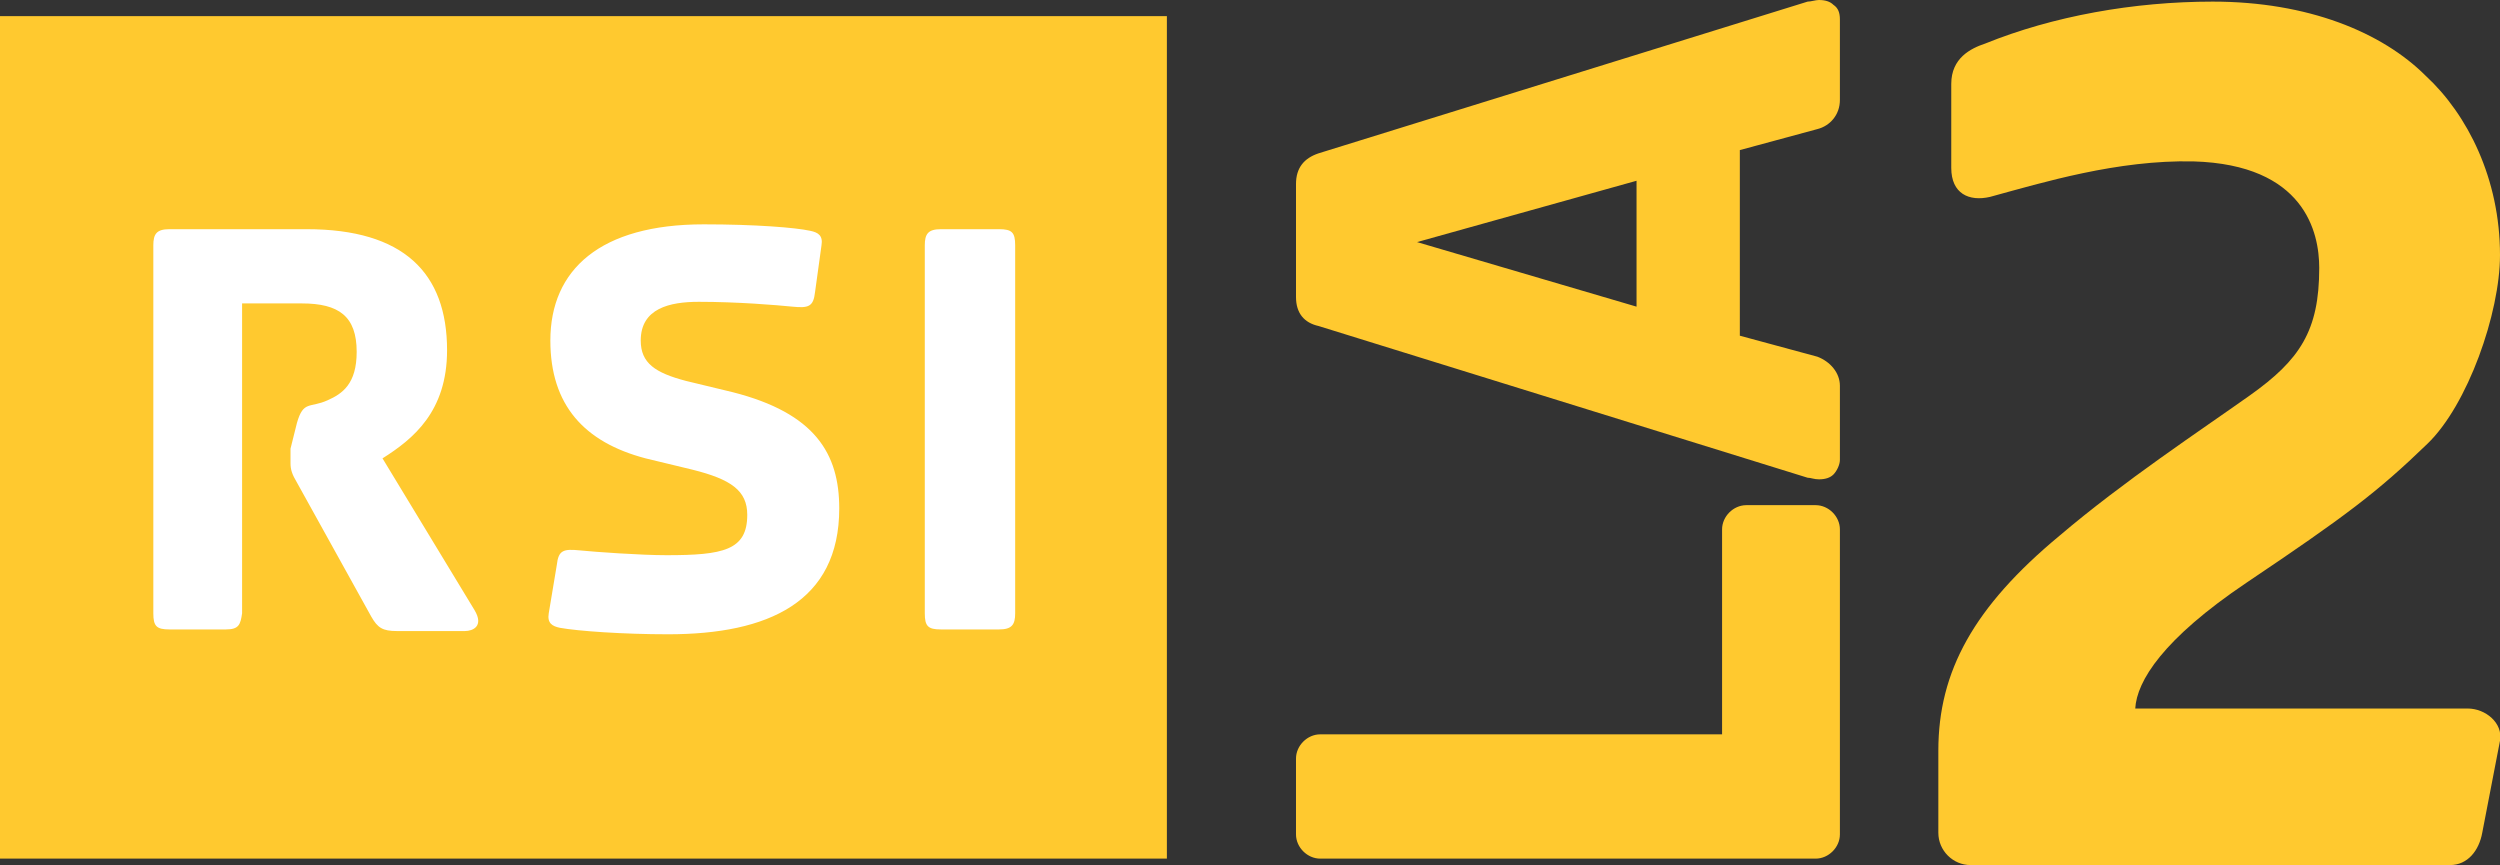
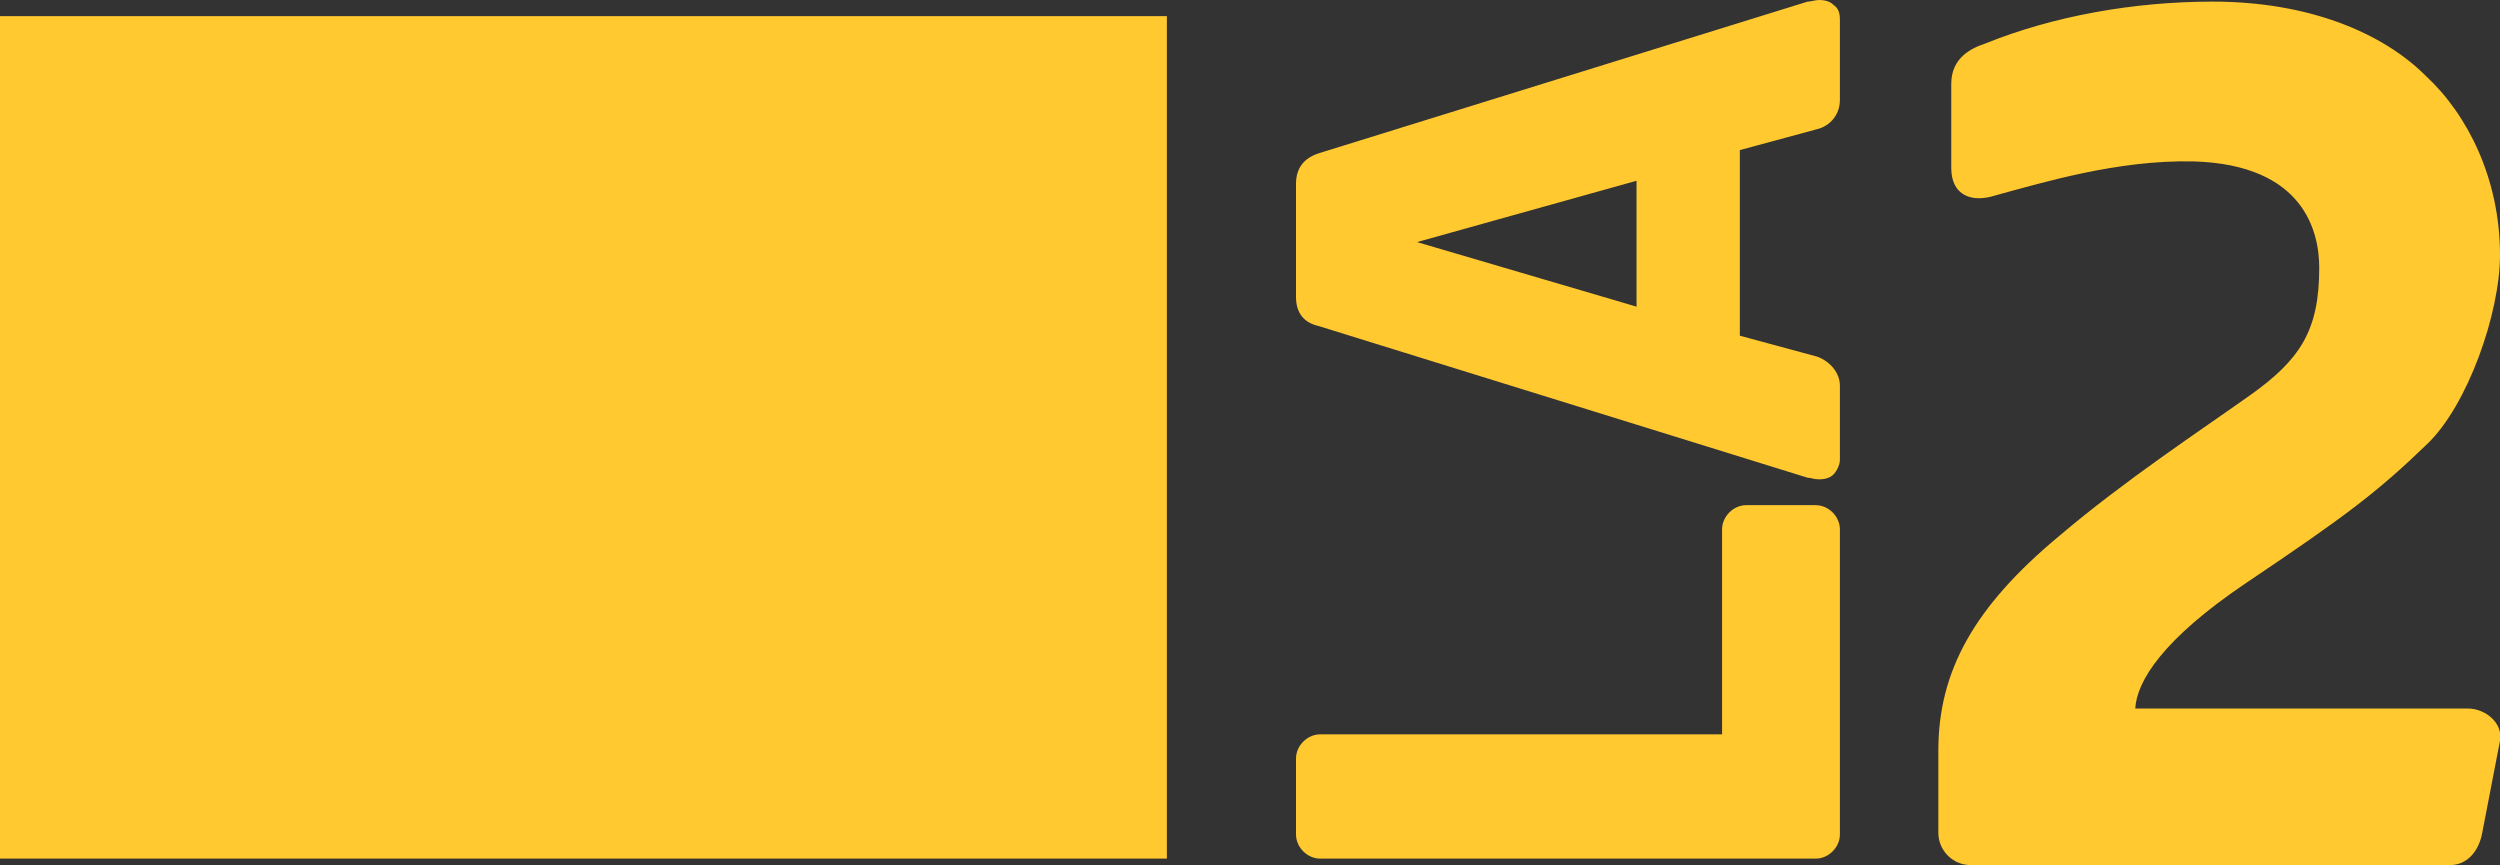
<svg xmlns="http://www.w3.org/2000/svg" version="1.1" id="Layer_1" x="0px" y="0px" viewBox="0 0 154.9 53.6" style="enable-background:new 0 0 154.9 53.6;" xml:space="preserve">
  <rect x="0" y="0" width="154.9" height="53.6" fill="#333333" stroke="none" />
  <style type="text/css">
	.st0{fill:#FFC92F;}
	.st1{fill:#FFFFFF;}
</style>
  <g>
    <path id="path4112" class="st0" d="M112.7,0c-0.2,0-0.5,0.1-0.7,0.1L81.7,9.5c-0.9,0.3-1.4,0.9-1.4,1.9v7c0,1,0.5,1.6,1.4,1.8   l30.3,9.4c0.2,0,0.4,0.1,0.7,0.1c0.4,0,0.7-0.1,0.9-0.3c0.2-0.2,0.4-0.6,0.4-0.9v-4.6c0-0.8-0.6-1.5-1.4-1.8l-4.8-1.3V9.3l4.8-1.3   c0.8-0.2,1.4-0.9,1.4-1.8v-5c0-0.4-0.1-0.7-0.4-0.9C113.4,0.1,113.1,0,112.7,0z M137.1,0.1c-4.9,0-9.9,0.9-14.1,2.6   c-0.9,0.3-2.1,0.9-2.1,2.5v5.2c0,1.6,1.1,2.1,2.4,1.8c3.3-0.9,7.9-2.3,12.6-2.2c6.9,0.2,7.8,4.4,7.8,6.6c0,3.9-1.2,5.7-4.3,7.9   s-7.8,5.3-11.8,8.7c-5.3,4.4-7.5,8.4-7.5,13.3v5.1c0,1.1,0.9,2,2,2h29.7c1.1,0,1.8-0.9,2-2l1.1-5.7c0.2-1.1-0.9-2-2-2h-20.6   c0.1-1.7,1.7-4.3,6.9-7.8c6.1-4.1,8.1-5.6,11.2-8.6c2.5-2.4,4.5-8.1,4.5-11.7c0-4.7-2-8.7-4.6-11.1C147.6,2,143,0.1,137.1,0.1z    M0,1v52.2h72.3V1H0z M101.4,11.2V19l-13.6-4L101.4,11.2z M108.2,31.3c-0.8,0-1.5,0.7-1.5,1.5v12.7H81.8c-0.8,0-1.5,0.7-1.5,1.5   v4.7c0,0.8,0.7,1.5,1.5,1.5h30.7c0.8,0,1.5-0.7,1.5-1.5V32.8c0-0.8-0.7-1.5-1.5-1.5H108.2z" />
-     <path id="path4116" class="st1" d="M43.6,13.9c-6.4,0-9.5,2.8-9.5,7.2c0,4,2.1,6.3,5.9,7.3l2.9,0.7c2.4,0.6,3.4,1.3,3.4,2.8   c0,2.2-1.5,2.5-5,2.5c-1.6,0-4.4-0.2-5.4-0.3s-1.3,0-1.4,0.9L34,38c-0.1,0.6,0.2,0.8,0.7,0.9c1.1,0.2,3.9,0.4,6.7,0.4   c6.2,0,10.6-2,10.6-7.8c0-3.4-1.5-5.9-6.6-7.2l-2.9-0.7c-1.9-0.5-2.8-1.1-2.8-2.5c0-2,1.8-2.4,3.6-2.4c2.4,0,4.8,0.2,5.8,0.3   c1,0.1,1.3,0,1.4-0.9l0.4-2.9c0.1-0.6-0.2-0.8-0.7-0.9C49.3,14.1,46.8,13.9,43.6,13.9z M10.5,14.2c-0.8,0-1,0.3-1,1V38   c0,0.8,0.2,1,1,1H14c0.8,0,0.9-0.3,1-1V18.8h3.7c2.3,0,3.4,0.8,3.4,3c0,2-0.9,2.6-1.8,3c-1.1,0.5-1.5,0-1.9,1.4L18,27.8   c0,0.5,0,0.7,0,0.9c0,0.4,0.1,0.7,0.4,1.2l4.6,8.3c0.4,0.7,0.7,0.9,1.6,0.9h4.2c0.5,0,1.2-0.3,0.6-1.3l-5.7-9.4   c1.9-1.2,4-2.9,4-6.7c0-4.8-2.7-7.5-8.7-7.5C19,14.2,10.5,14.2,10.5,14.2z M58.3,14.2c-0.8,0-1,0.3-1,1V38c0,0.8,0.2,1,1,1h3.6   c0.8,0,1-0.3,1-1V15.2c0-0.8-0.2-1-1-1H58.3z" />
  </g>
</svg>